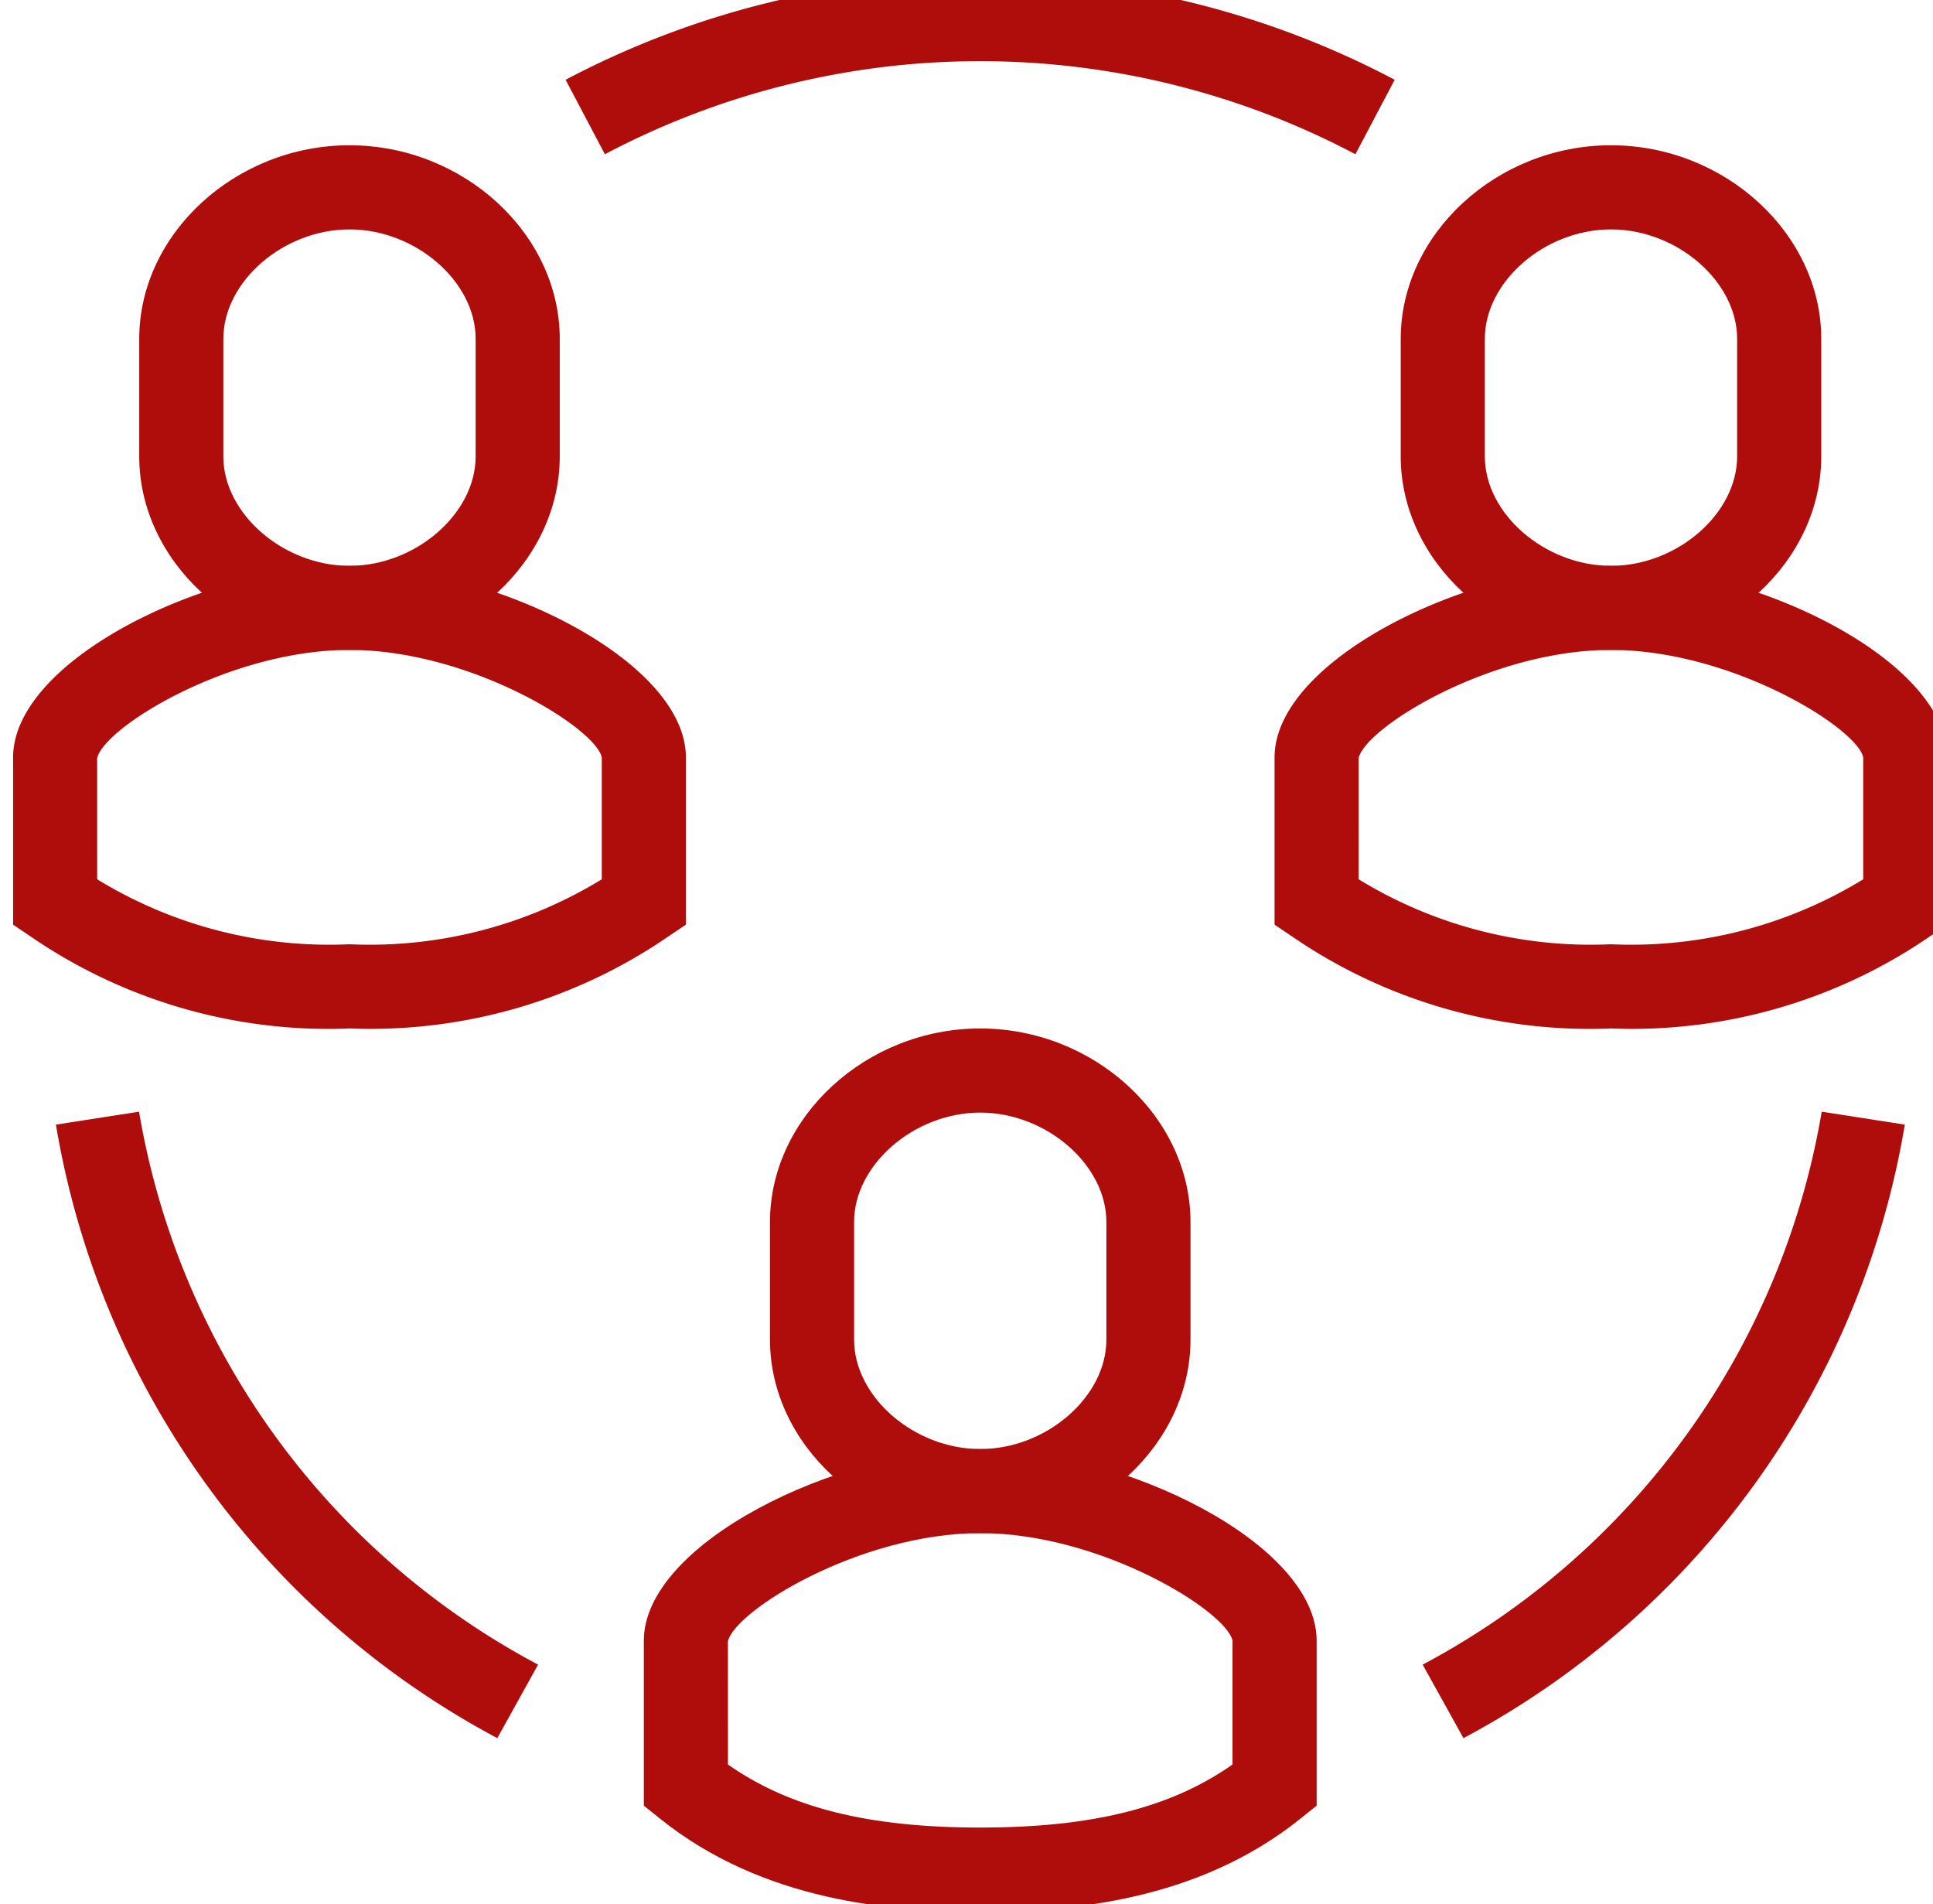
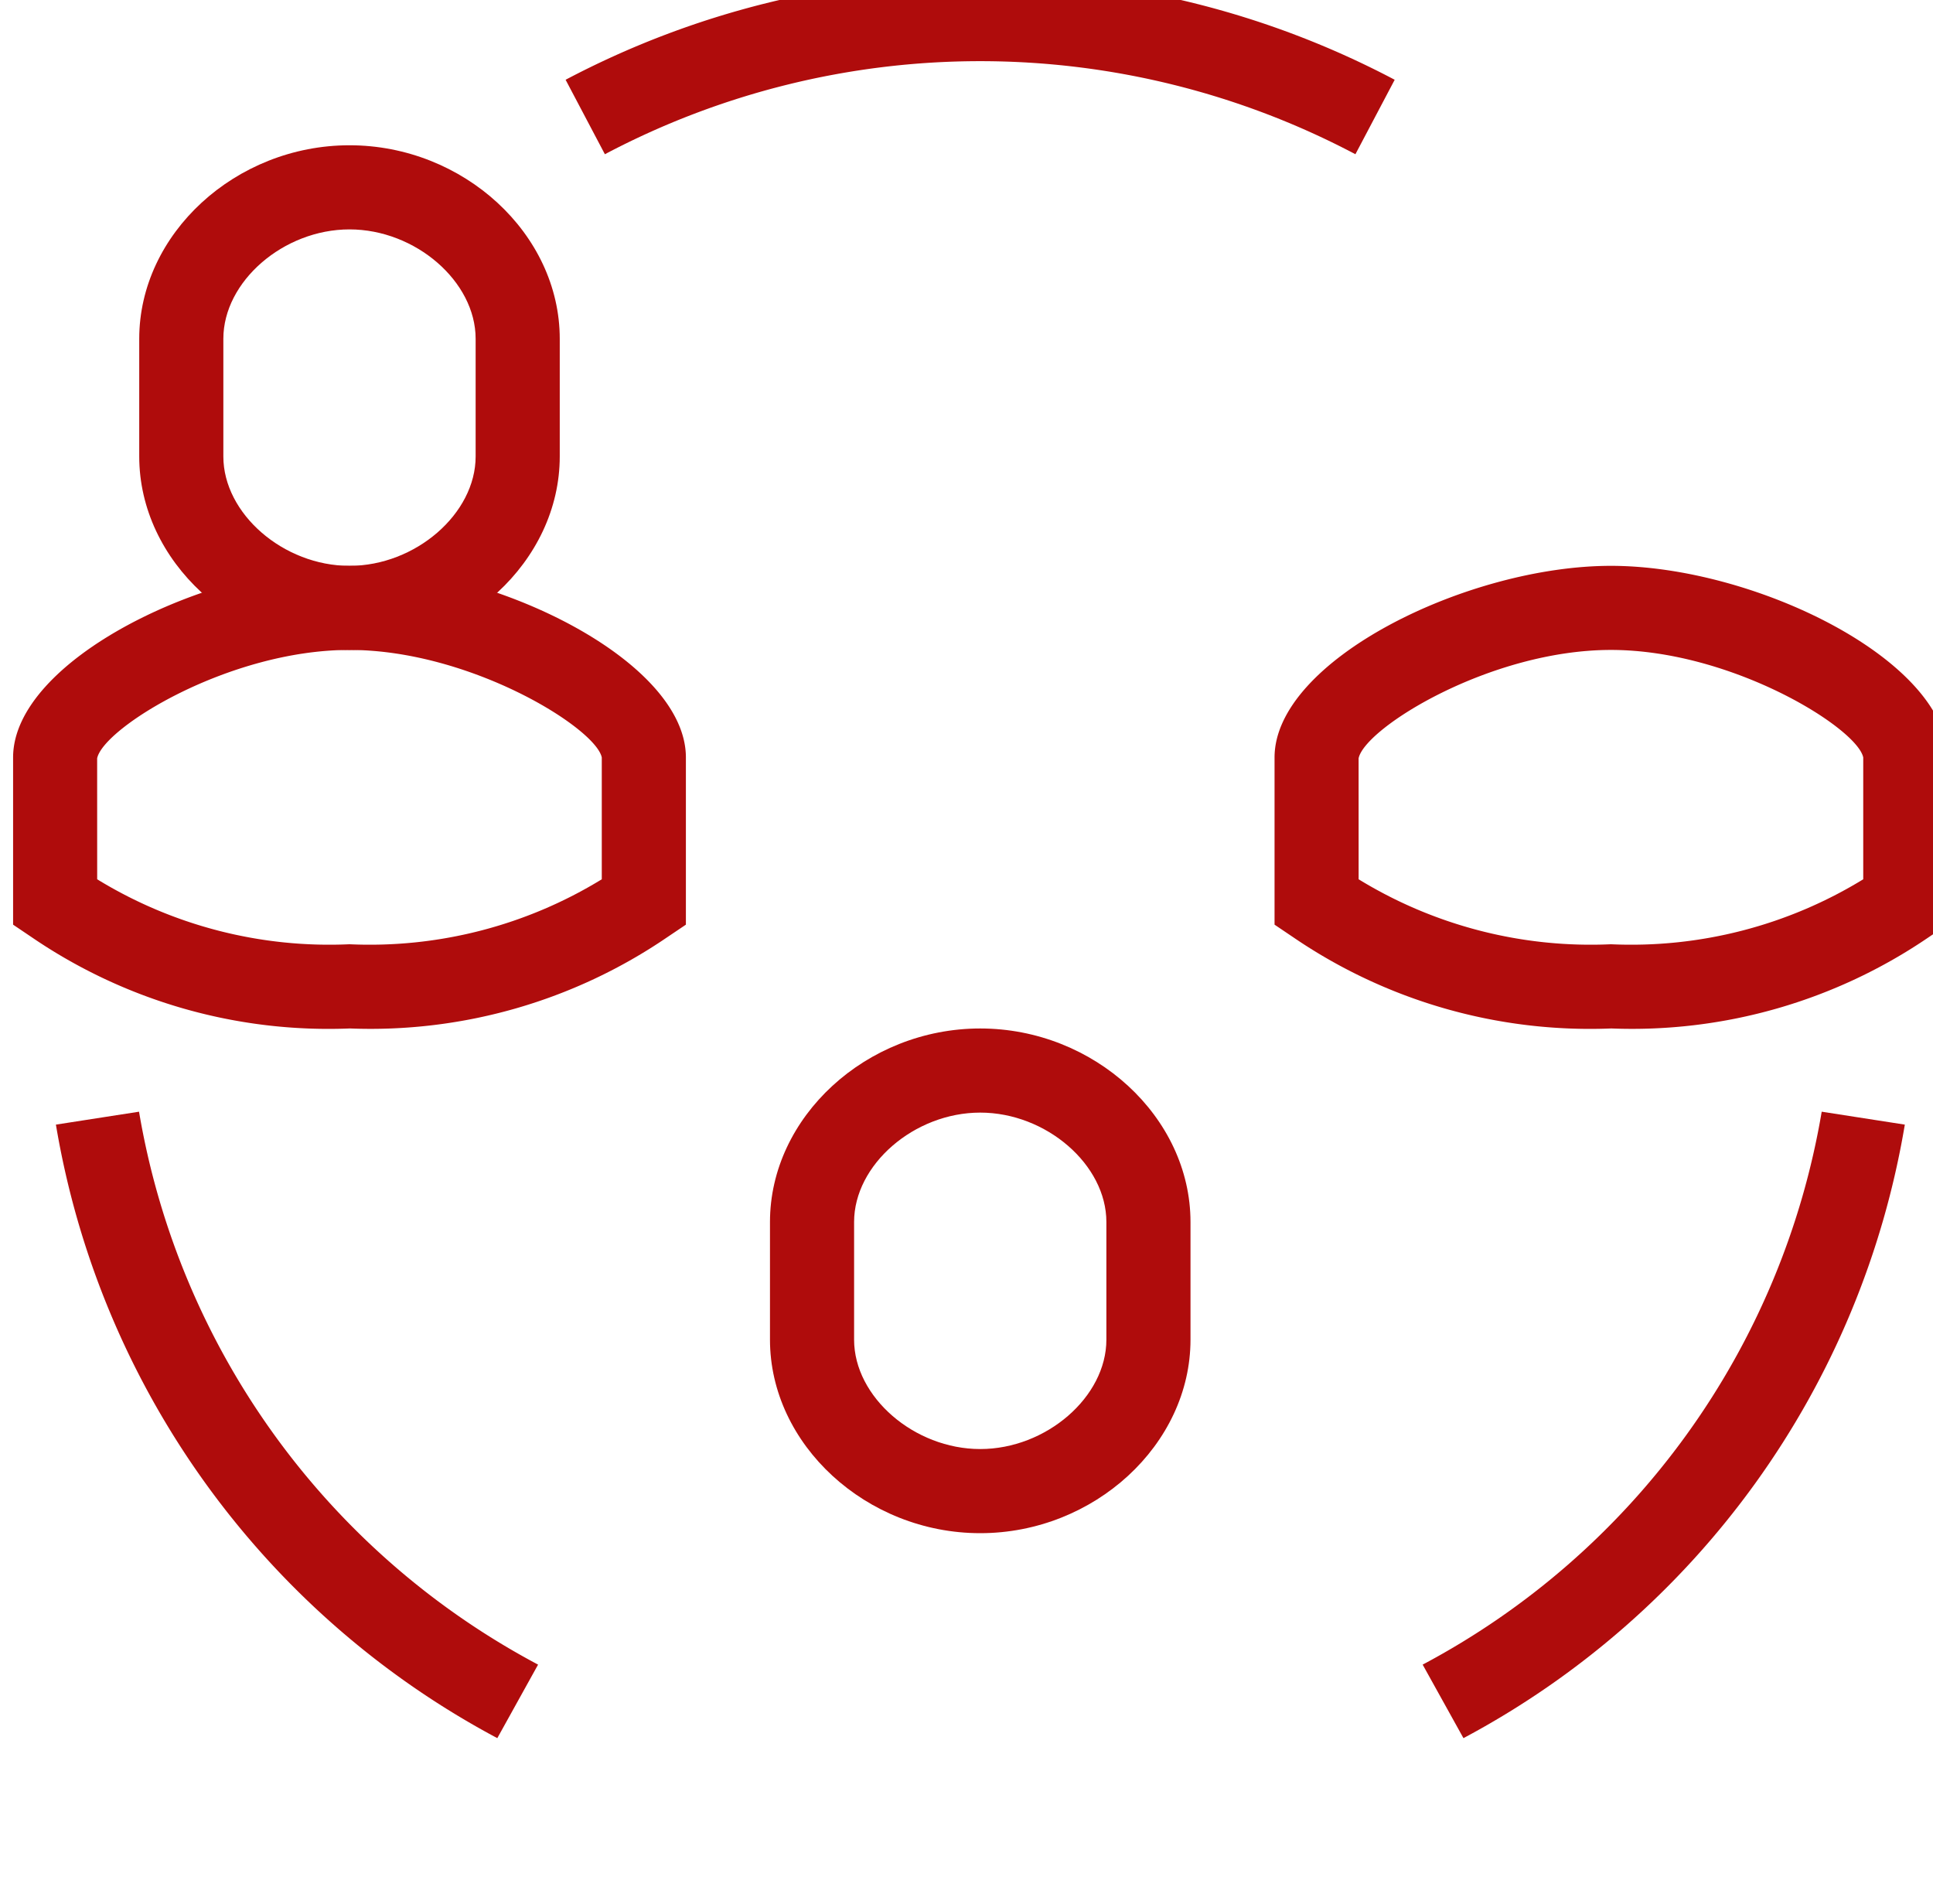
<svg xmlns="http://www.w3.org/2000/svg" width="66" height="65" viewBox="0 0 66 65">
  <defs>
    <clipPath id="6qi2d0mvra">
      <path data-name="Rectangle 22" transform="translate(-.447 .48)" style="fill:#af0c0c" d="M0 0h66v65H0z" />
    </clipPath>
  </defs>
  <g data-name="Group 12">
    <g data-name="Group 11" transform="translate(.447 -.48)" style="clip-path:url(#6qi2d0mvra)">
      <path data-name="Path 89" d="m34.915 48.364-1.393-2.51a26.334 26.334.0 0013.625-18.875l2.838.441a29.186 29.186.0 01-15.07 20.944" transform="translate(14.606 11.451)" style="fill:#af0c0c" />
      <path data-name="Path 90" d="M16.089 48.364A29.186 29.186.0 011.018 27.42l2.838-.441a26.334 26.334.0 0013.625 18.875z" transform="translate(.444 11.451)" style="fill:#af0c0c" />
      <path data-name="Path 91" d="M40.107 6.049a27.425 27.425.0 00-25.626.0L13.14 3.507a30.312 30.312.0 0128.308.0z" transform="translate(5.725 -.304)" style="fill:#af0c0c" />
      <path data-name="Path 92" d="M41.486 29.793a17.964 17.964.0 01-10.853-3.117L30 26.249v-5.708C30 17.233 36.577 14 41.486 14s11.486 3.233 11.486 6.541v5.708l-.633.426a17.964 17.964.0 01-10.853 3.117M32.871 24.7a15.168 15.168.0 008.614 2.218A15.168 15.168.0 0050.1 24.7v-4.159c-.208-1.006-4.488-3.67-8.614-3.67s-8.406 2.663-8.616 3.7z" transform="translate(13.071 5.796)" style="fill:#af0c0c" />
-       <path data-name="Path 93" d="M40.179 21.229C36.288 21.229 33 18.2 33 14.623v-4.017C33 7.024 36.288 4 40.179 4s7.179 3.024 7.179 6.606v4.017c0 3.582-3.288 6.606-7.179 6.606m0-14.357c-2.254.0-4.307 1.779-4.307 3.734v4.017c0 1.955 2.053 3.734 4.307 3.734s4.307-1.779 4.307-3.734v-4.017c0-1.955-2.053-3.734-4.307-3.734" transform="translate(14.379 1.439)" style="fill:#af0c0c" />
-       <path data-name="Path 94" d="M26.486 50.793c-3 0-7.4-.33-10.95-3.189L15 47.173v-5.632C15 38.233 21.577 35 26.486 35s11.486 3.233 11.486 6.541v5.632l-.536.431c-3.552 2.859-7.951 3.189-10.95 3.189m-8.614-5.024c2.116 1.485 4.81 2.152 8.614 2.152s6.5-.668 8.614-2.152v-4.228c-.208-1.006-4.488-3.67-8.614-3.67s-8.406 2.663-8.616 3.7z" transform="translate(6.536 14.946)" style="fill:#af0c0c" />
      <path data-name="Path 95" d="M25.179 42.229C21.288 42.229 18 39.2 18 35.623v-4.017C18 28.024 21.288 25 25.179 25s7.179 3.024 7.179 6.606v4.017c0 3.582-3.288 6.606-7.179 6.606m0-14.357c-2.254.0-4.307 1.779-4.307 3.734v4.017c0 1.955 2.053 3.734 4.307 3.734s4.307-1.779 4.307-3.734v-4.017c0-1.955-2.053-3.734-4.307-3.734" transform="translate(7.843 10.589)" style="fill:#af0c0c" />
      <path data-name="Path 96" d="M11.486 29.793A17.964 17.964.0 01.633 26.676L0 26.249v-5.708C0 17.233 6.577 14 11.486 14s11.486 3.233 11.486 6.541v5.708l-.633.426a17.964 17.964.0 01-10.853 3.117M2.871 24.7a15.168 15.168.0 008.614 2.218A15.168 15.168.0 0020.1 24.7v-4.159c-.208-1.006-4.488-3.67-8.614-3.67s-8.406 2.663-8.616 3.7z" transform="translate(0 5.796)" style="fill:#af0c0c" />
      <path data-name="Path 97" d="M10.179 21.229C6.288 21.229 3 18.2 3 14.623v-4.017C3 7.024 6.288 4 10.179 4s7.179 3.024 7.179 6.606v4.017c0 3.582-3.288 6.606-7.179 6.606m0-14.357c-2.254.0-4.307 1.779-4.307 3.734v4.017c0 1.955 2.053 3.734 4.307 3.734s4.307-1.779 4.307-3.734v-4.017c0-1.955-2.053-3.734-4.307-3.734" transform="translate(1.307 1.439)" style="fill:#af0c0c" />
    </g>
  </g>
</svg>